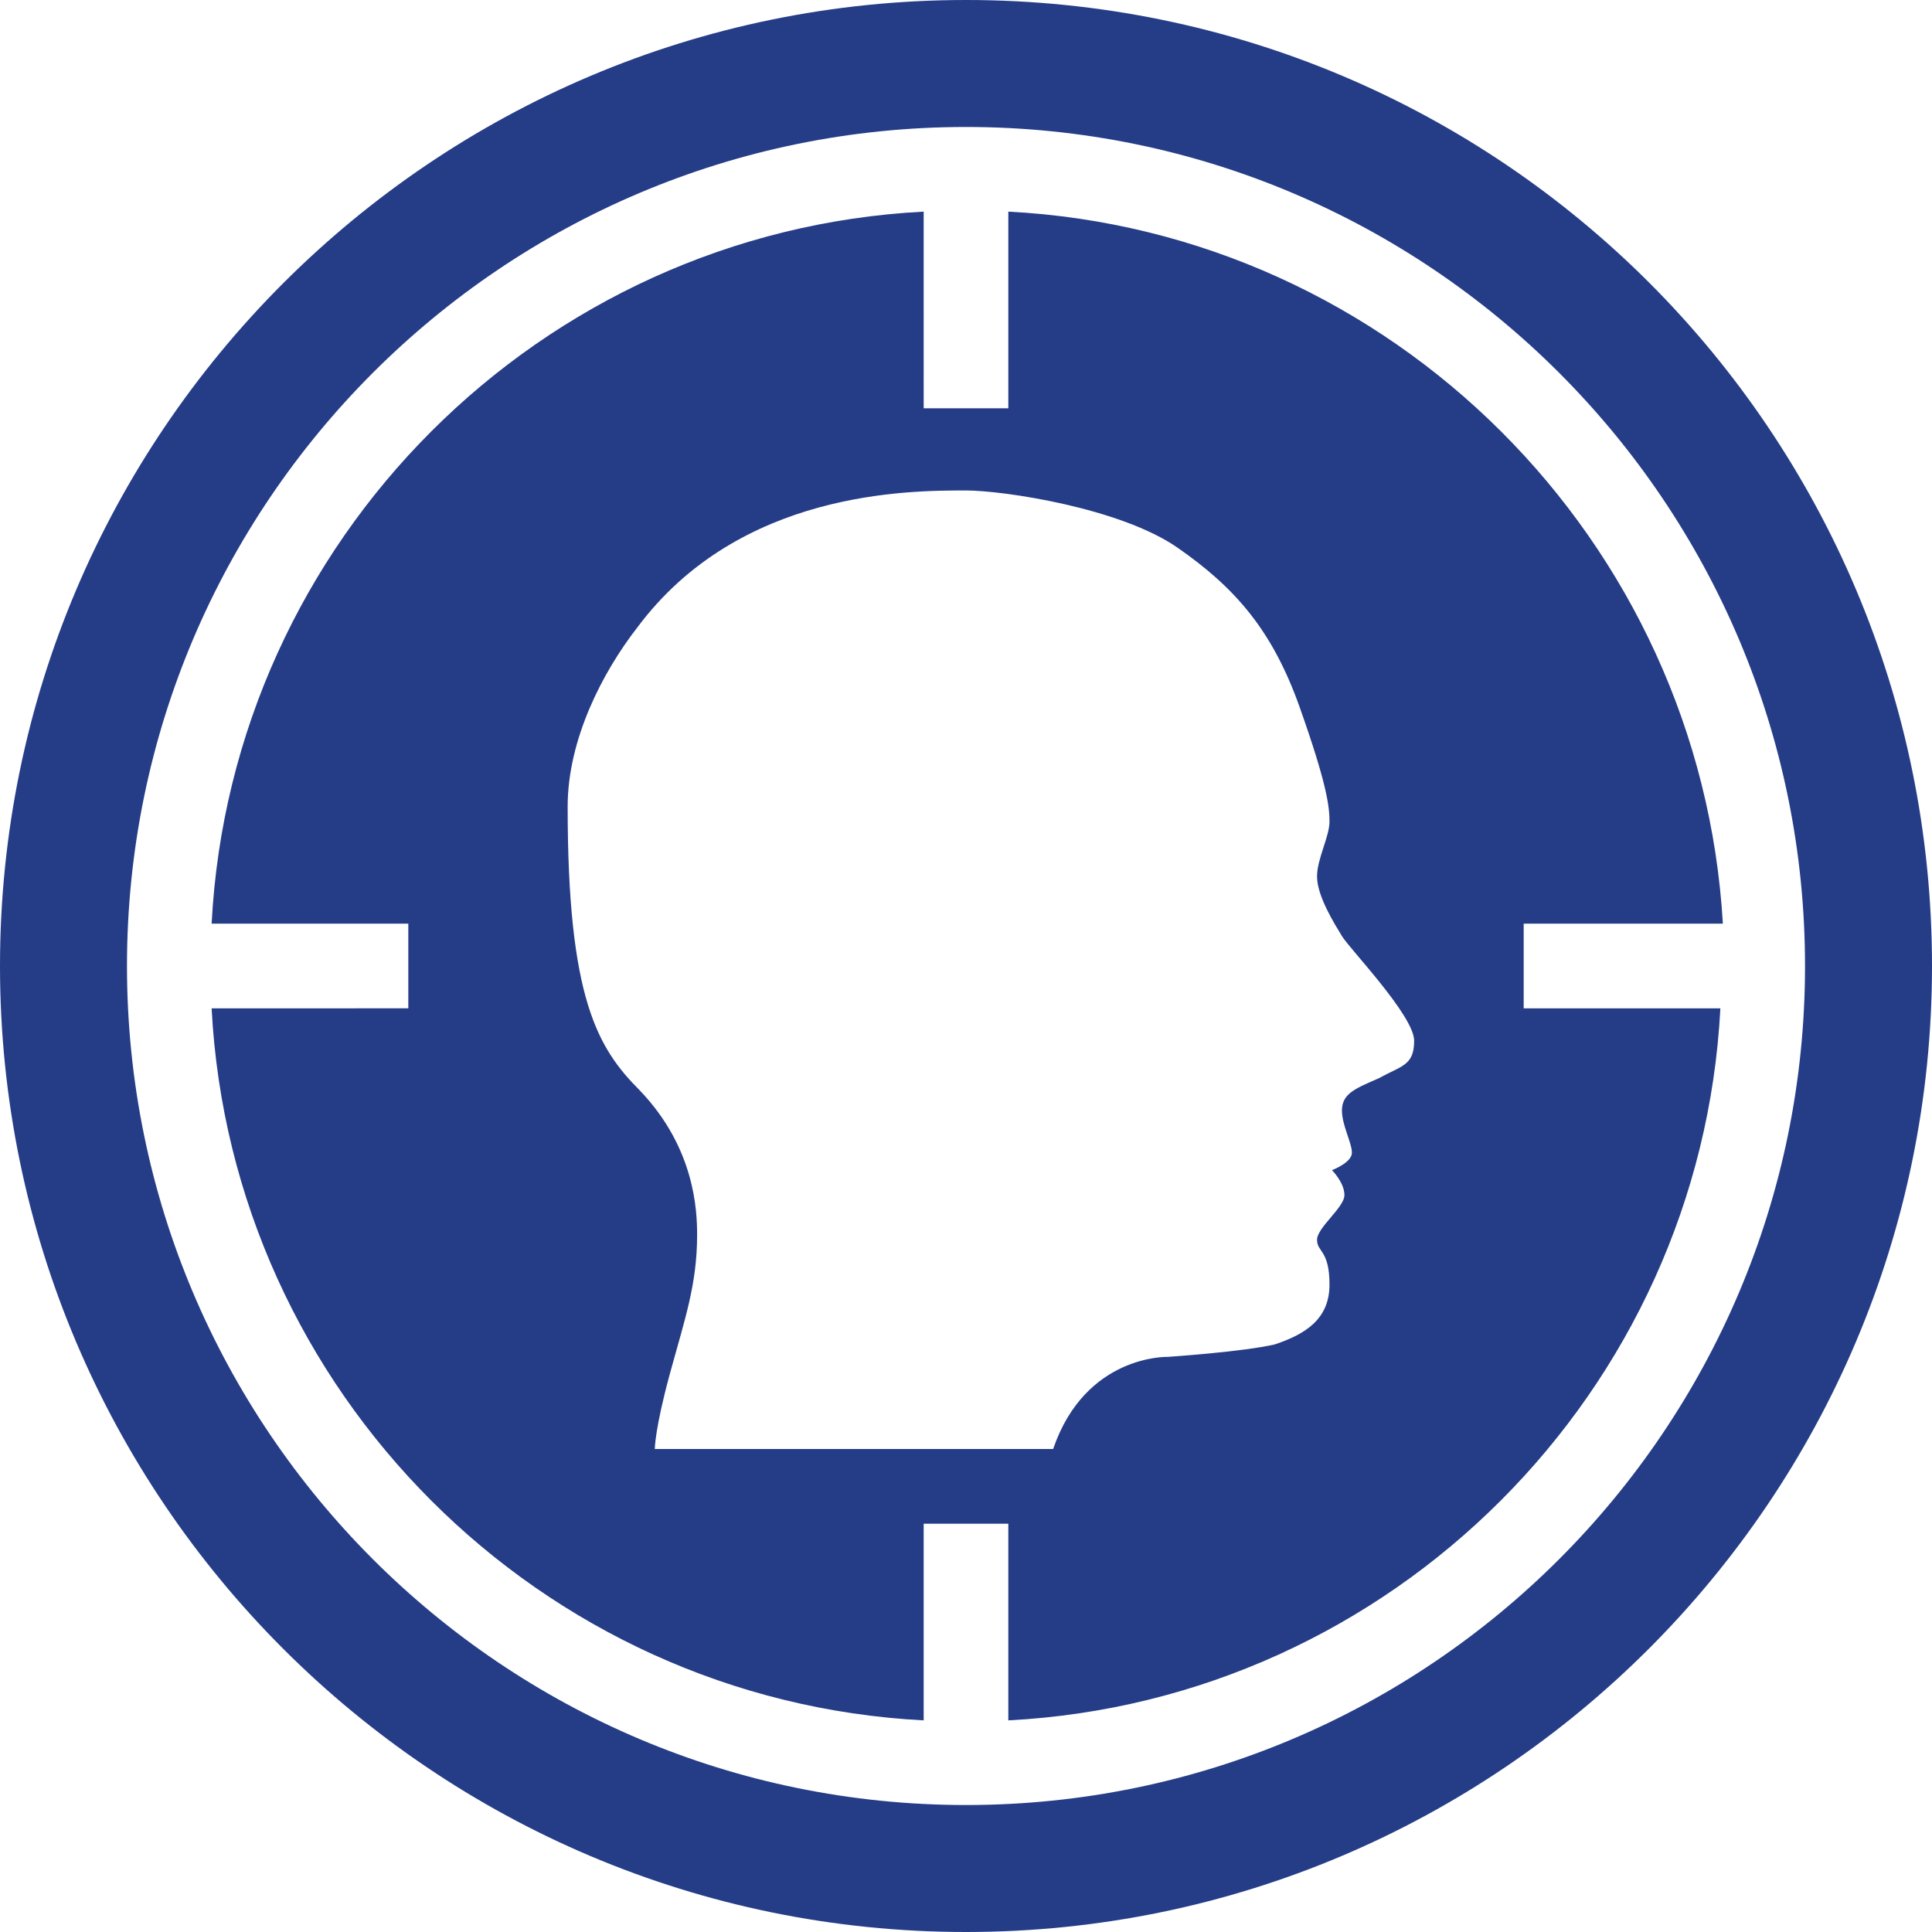
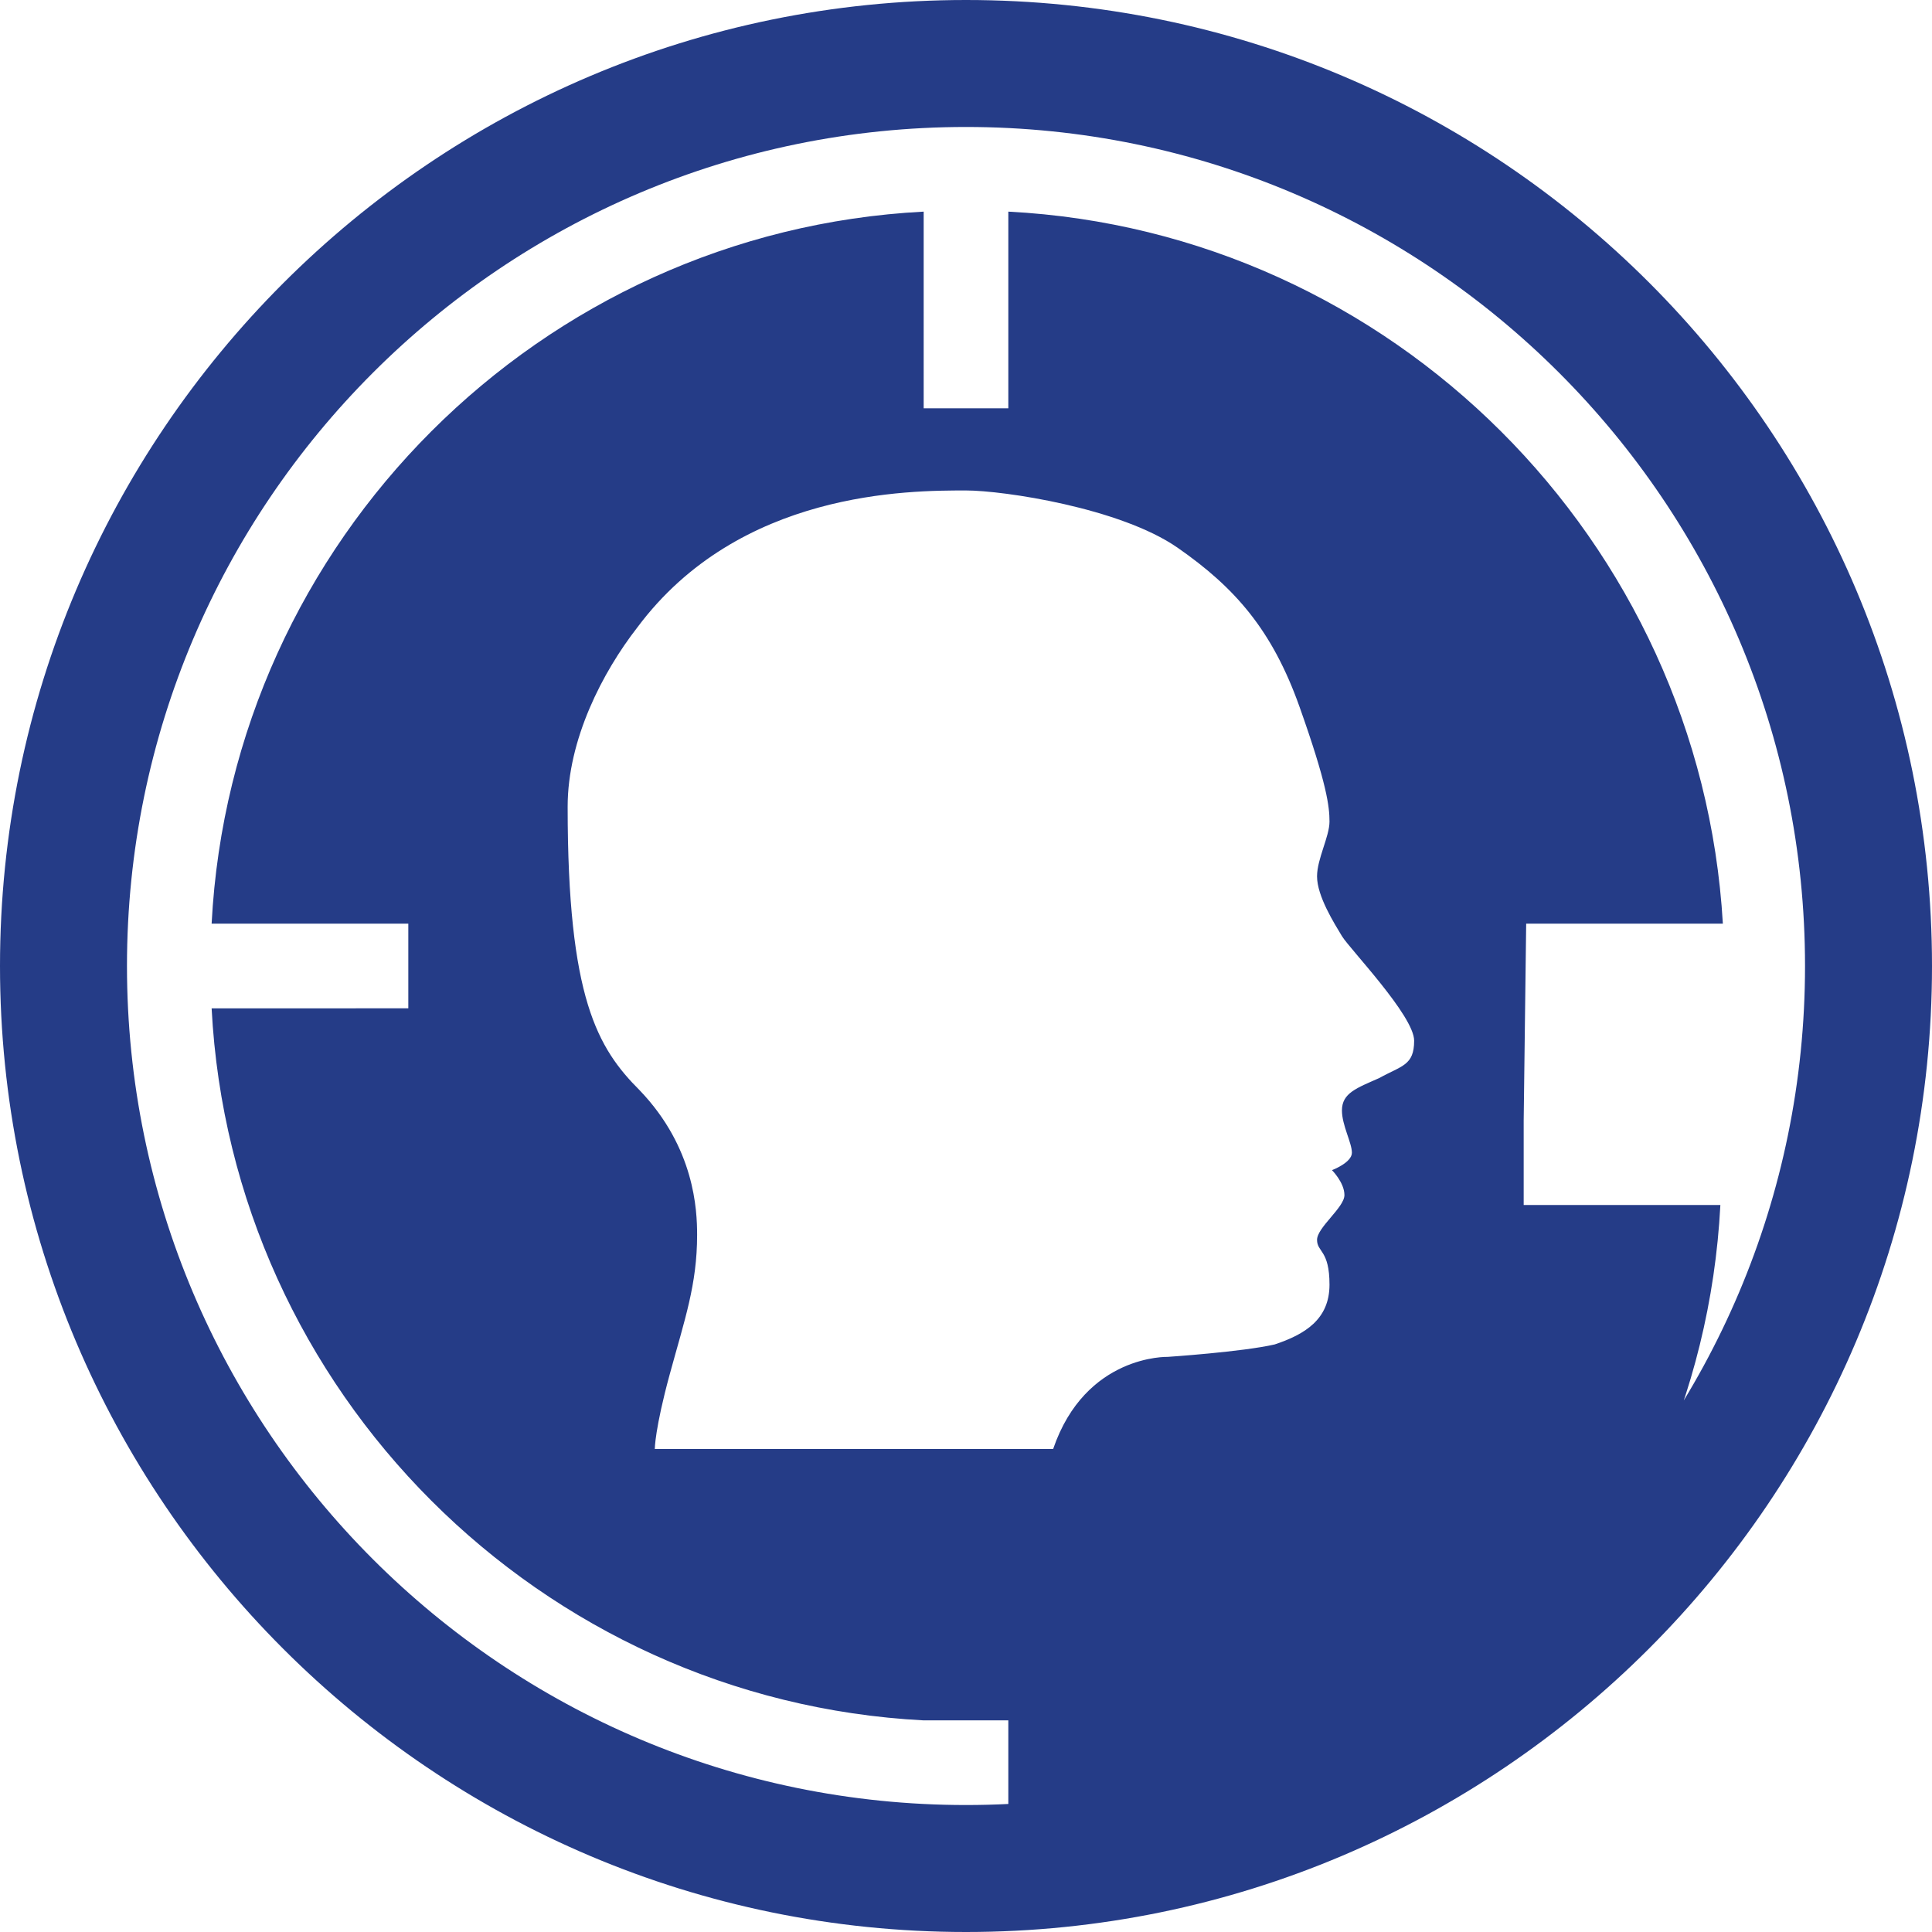
<svg xmlns="http://www.w3.org/2000/svg" version="1.1" viewBox="0 0 77.6 77.6">
-   <path fill="#253C87" d="M38.8 0C17.4 0 0 17.4 0 38.8s17.4 38.8 38.8 38.8 38.8-17.4 38.8-38.8S60.3 0 38.8 0zm0 72.5c-18.6 0-33.7-15.1-33.7-33.7S20.2 5.1 38.8 5.1s33.7 15.1 33.7 33.7-15.1 33.7-33.7 33.7zm22.5-35.4h7.9C68.3 21.7 55.9 9.3 40.5 8.5v7.9h-3.4V8.5C21.7 9.3 9.3 21.7 8.5 37.1h7.9v3.4H8.5c.8 15.4 13.2 27.8 28.6 28.6v-7.9h3.4v7.9c15.4-.8 27.8-13.2 28.6-28.6h-7.9v-3.4zm-5.9 6.2c-.9.4-1.5.6-1.5 1.3 0 .6.4 1.3.4 1.7s-.8.7-.8.7.5.5.5 1-1.1 1.3-1.1 1.8.5.4.5 1.8-1 2-2.2 2.4c-1.3.3-4.3.5-4.3.5s-3.3-.1-4.6 3.7h-16s0-.8.6-3 1.1-3.6 1.1-5.6c0-1-.1-3.5-2.3-5.8-1.7-1.7-2.9-3.7-2.9-11.4 0-2.7 1.4-5.4 2.8-7.2 4.1-5.5 10.9-5.5 13.2-5.5 1.5 0 6.2.7 8.5 2.3 2.3 1.6 3.8 3.3 4.9 6.4s1.2 4 1.2 4.6c0 .6-.5 1.5-.5 2.2 0 .8.7 1.9 1 2.4s2.9 3.2 2.9 4.2-.5 1-1.4 1.5z" />
+   <path fill="#253C87" d="M38.8 0C17.4 0 0 17.4 0 38.8s17.4 38.8 38.8 38.8 38.8-17.4 38.8-38.8S60.3 0 38.8 0zm0 72.5c-18.6 0-33.7-15.1-33.7-33.7S20.2 5.1 38.8 5.1s33.7 15.1 33.7 33.7-15.1 33.7-33.7 33.7zm22.5-35.4h7.9C68.3 21.7 55.9 9.3 40.5 8.5v7.9h-3.4V8.5C21.7 9.3 9.3 21.7 8.5 37.1h7.9v3.4H8.5c.8 15.4 13.2 27.8 28.6 28.6h3.4v7.9c15.4-.8 27.8-13.2 28.6-28.6h-7.9v-3.4zm-5.9 6.2c-.9.4-1.5.6-1.5 1.3 0 .6.4 1.3.4 1.7s-.8.7-.8.7.5.5.5 1-1.1 1.3-1.1 1.8.5.4.5 1.8-1 2-2.2 2.4c-1.3.3-4.3.5-4.3.5s-3.3-.1-4.6 3.7h-16s0-.8.6-3 1.1-3.6 1.1-5.6c0-1-.1-3.5-2.3-5.8-1.7-1.7-2.9-3.7-2.9-11.4 0-2.7 1.4-5.4 2.8-7.2 4.1-5.5 10.9-5.5 13.2-5.5 1.5 0 6.2.7 8.5 2.3 2.3 1.6 3.8 3.3 4.9 6.4s1.2 4 1.2 4.6c0 .6-.5 1.5-.5 2.2 0 .8.7 1.9 1 2.4s2.9 3.2 2.9 4.2-.5 1-1.4 1.5z" />
</svg>